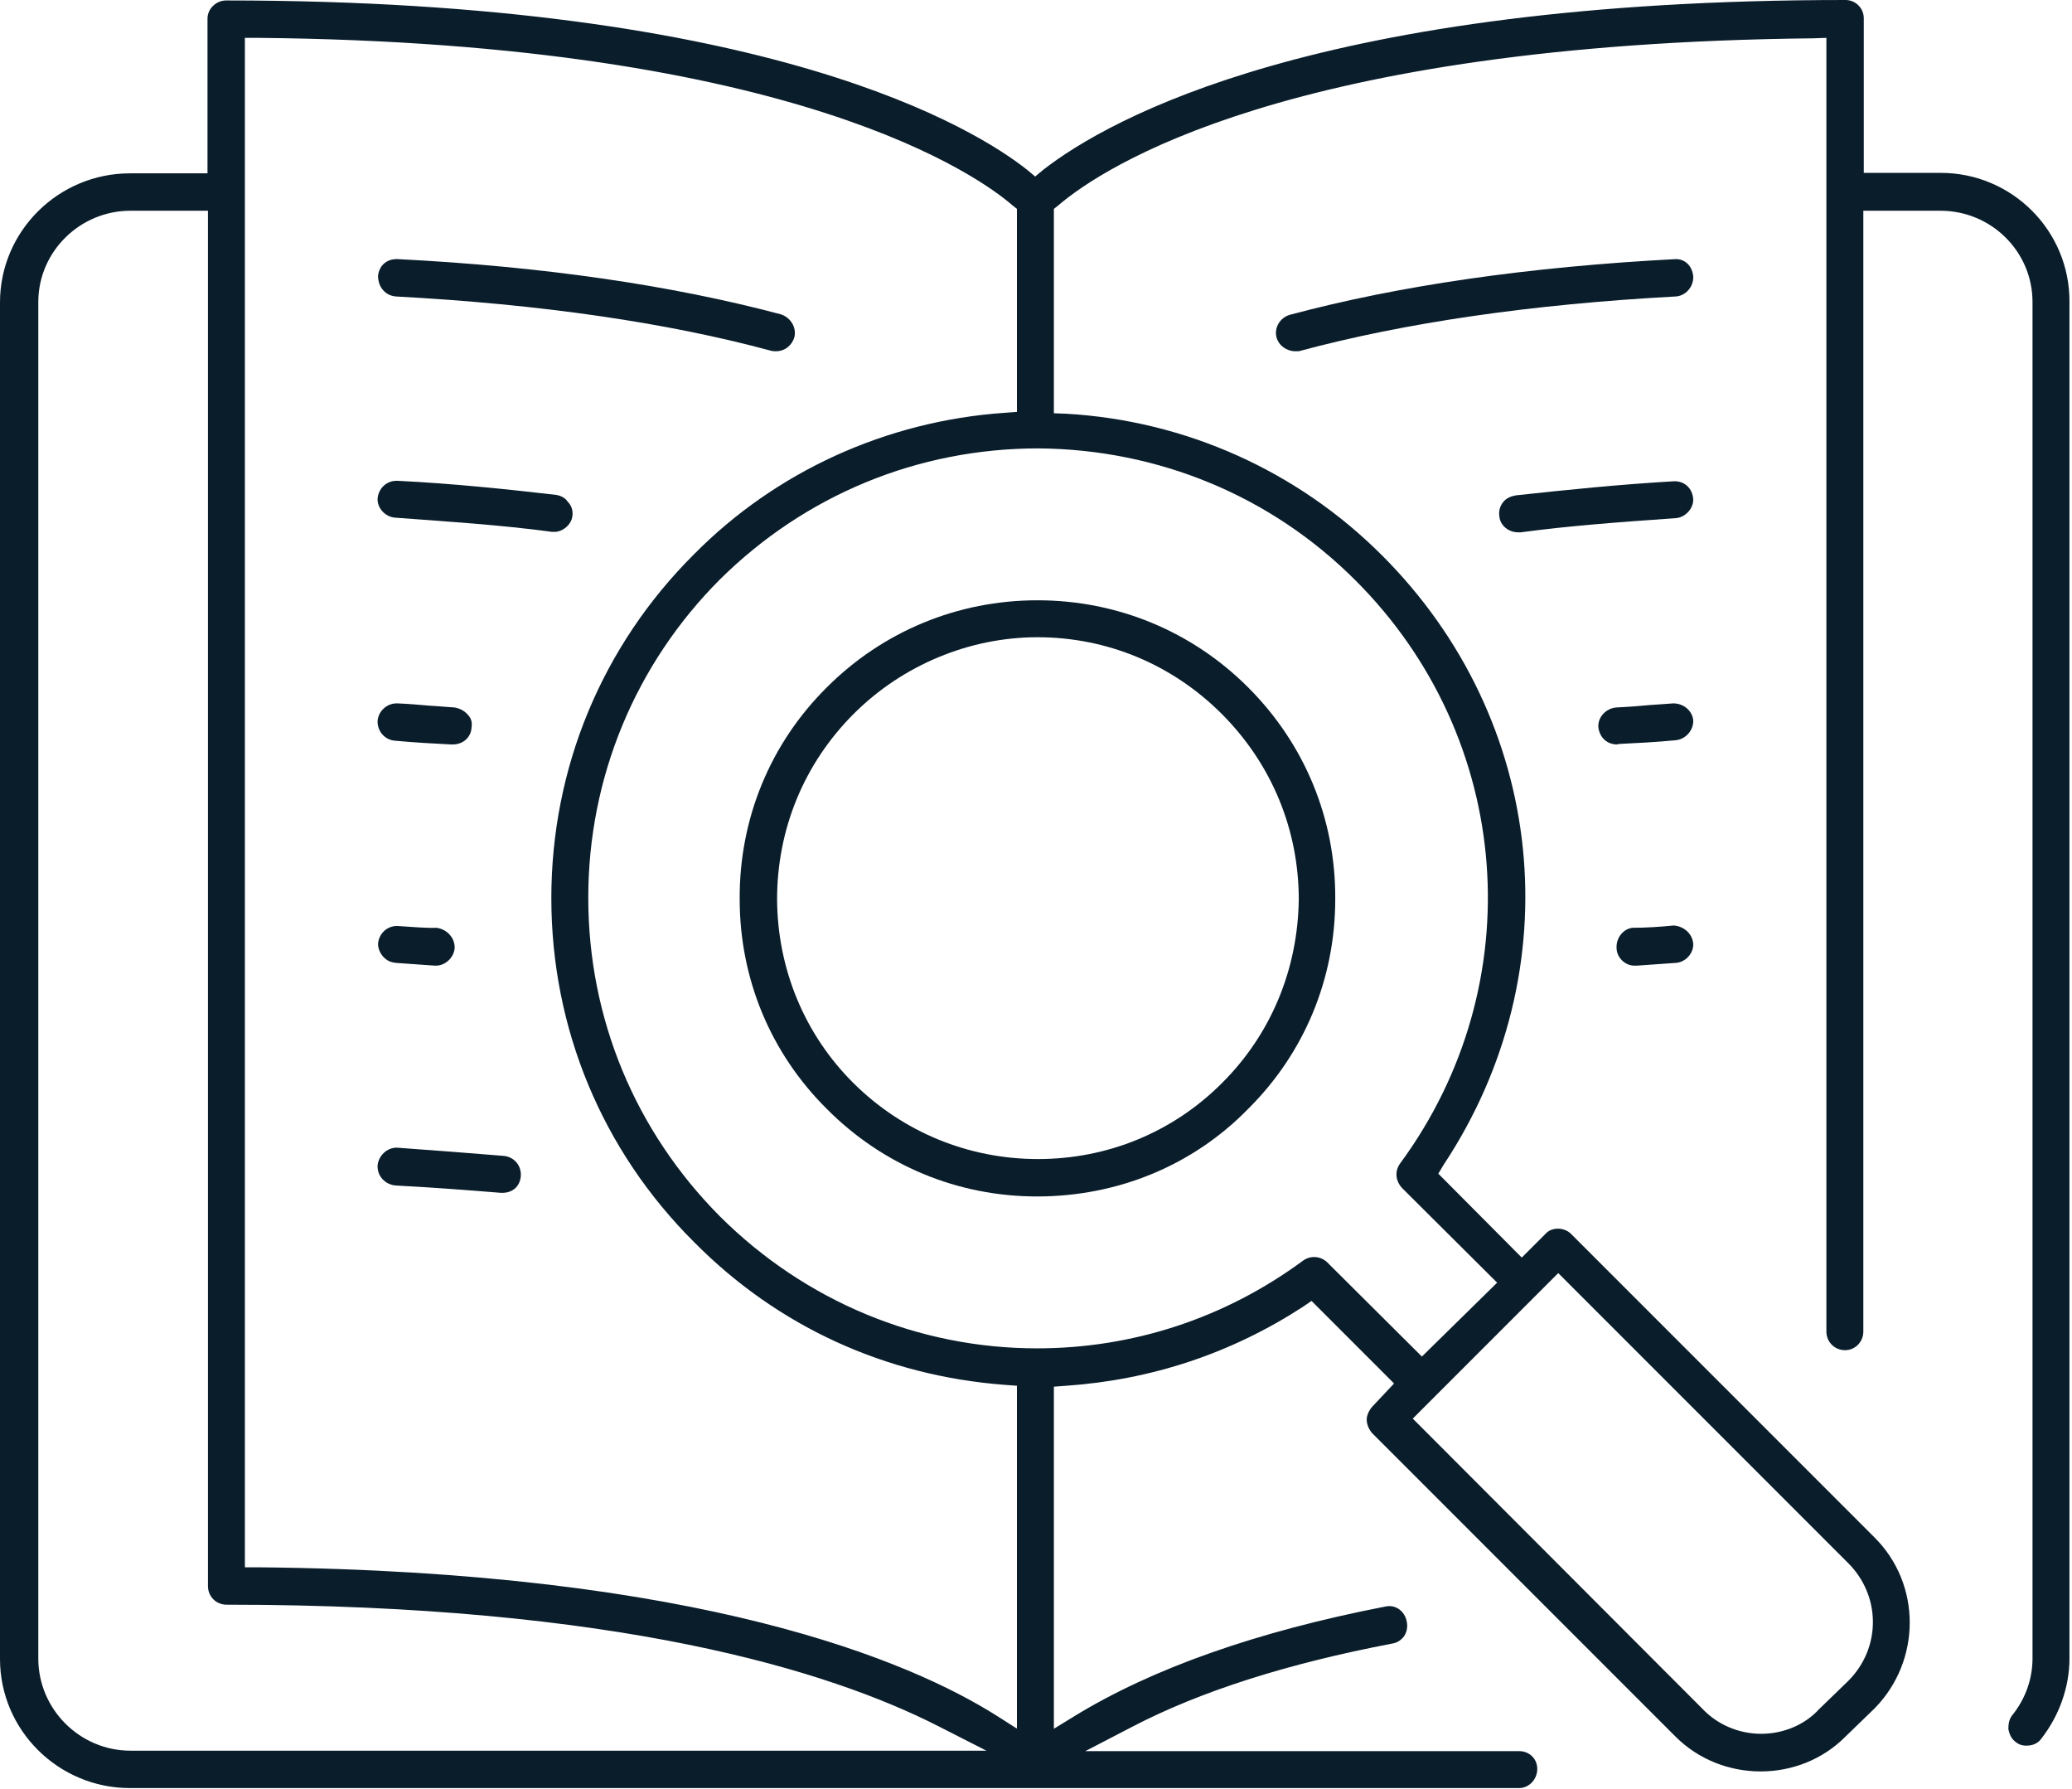
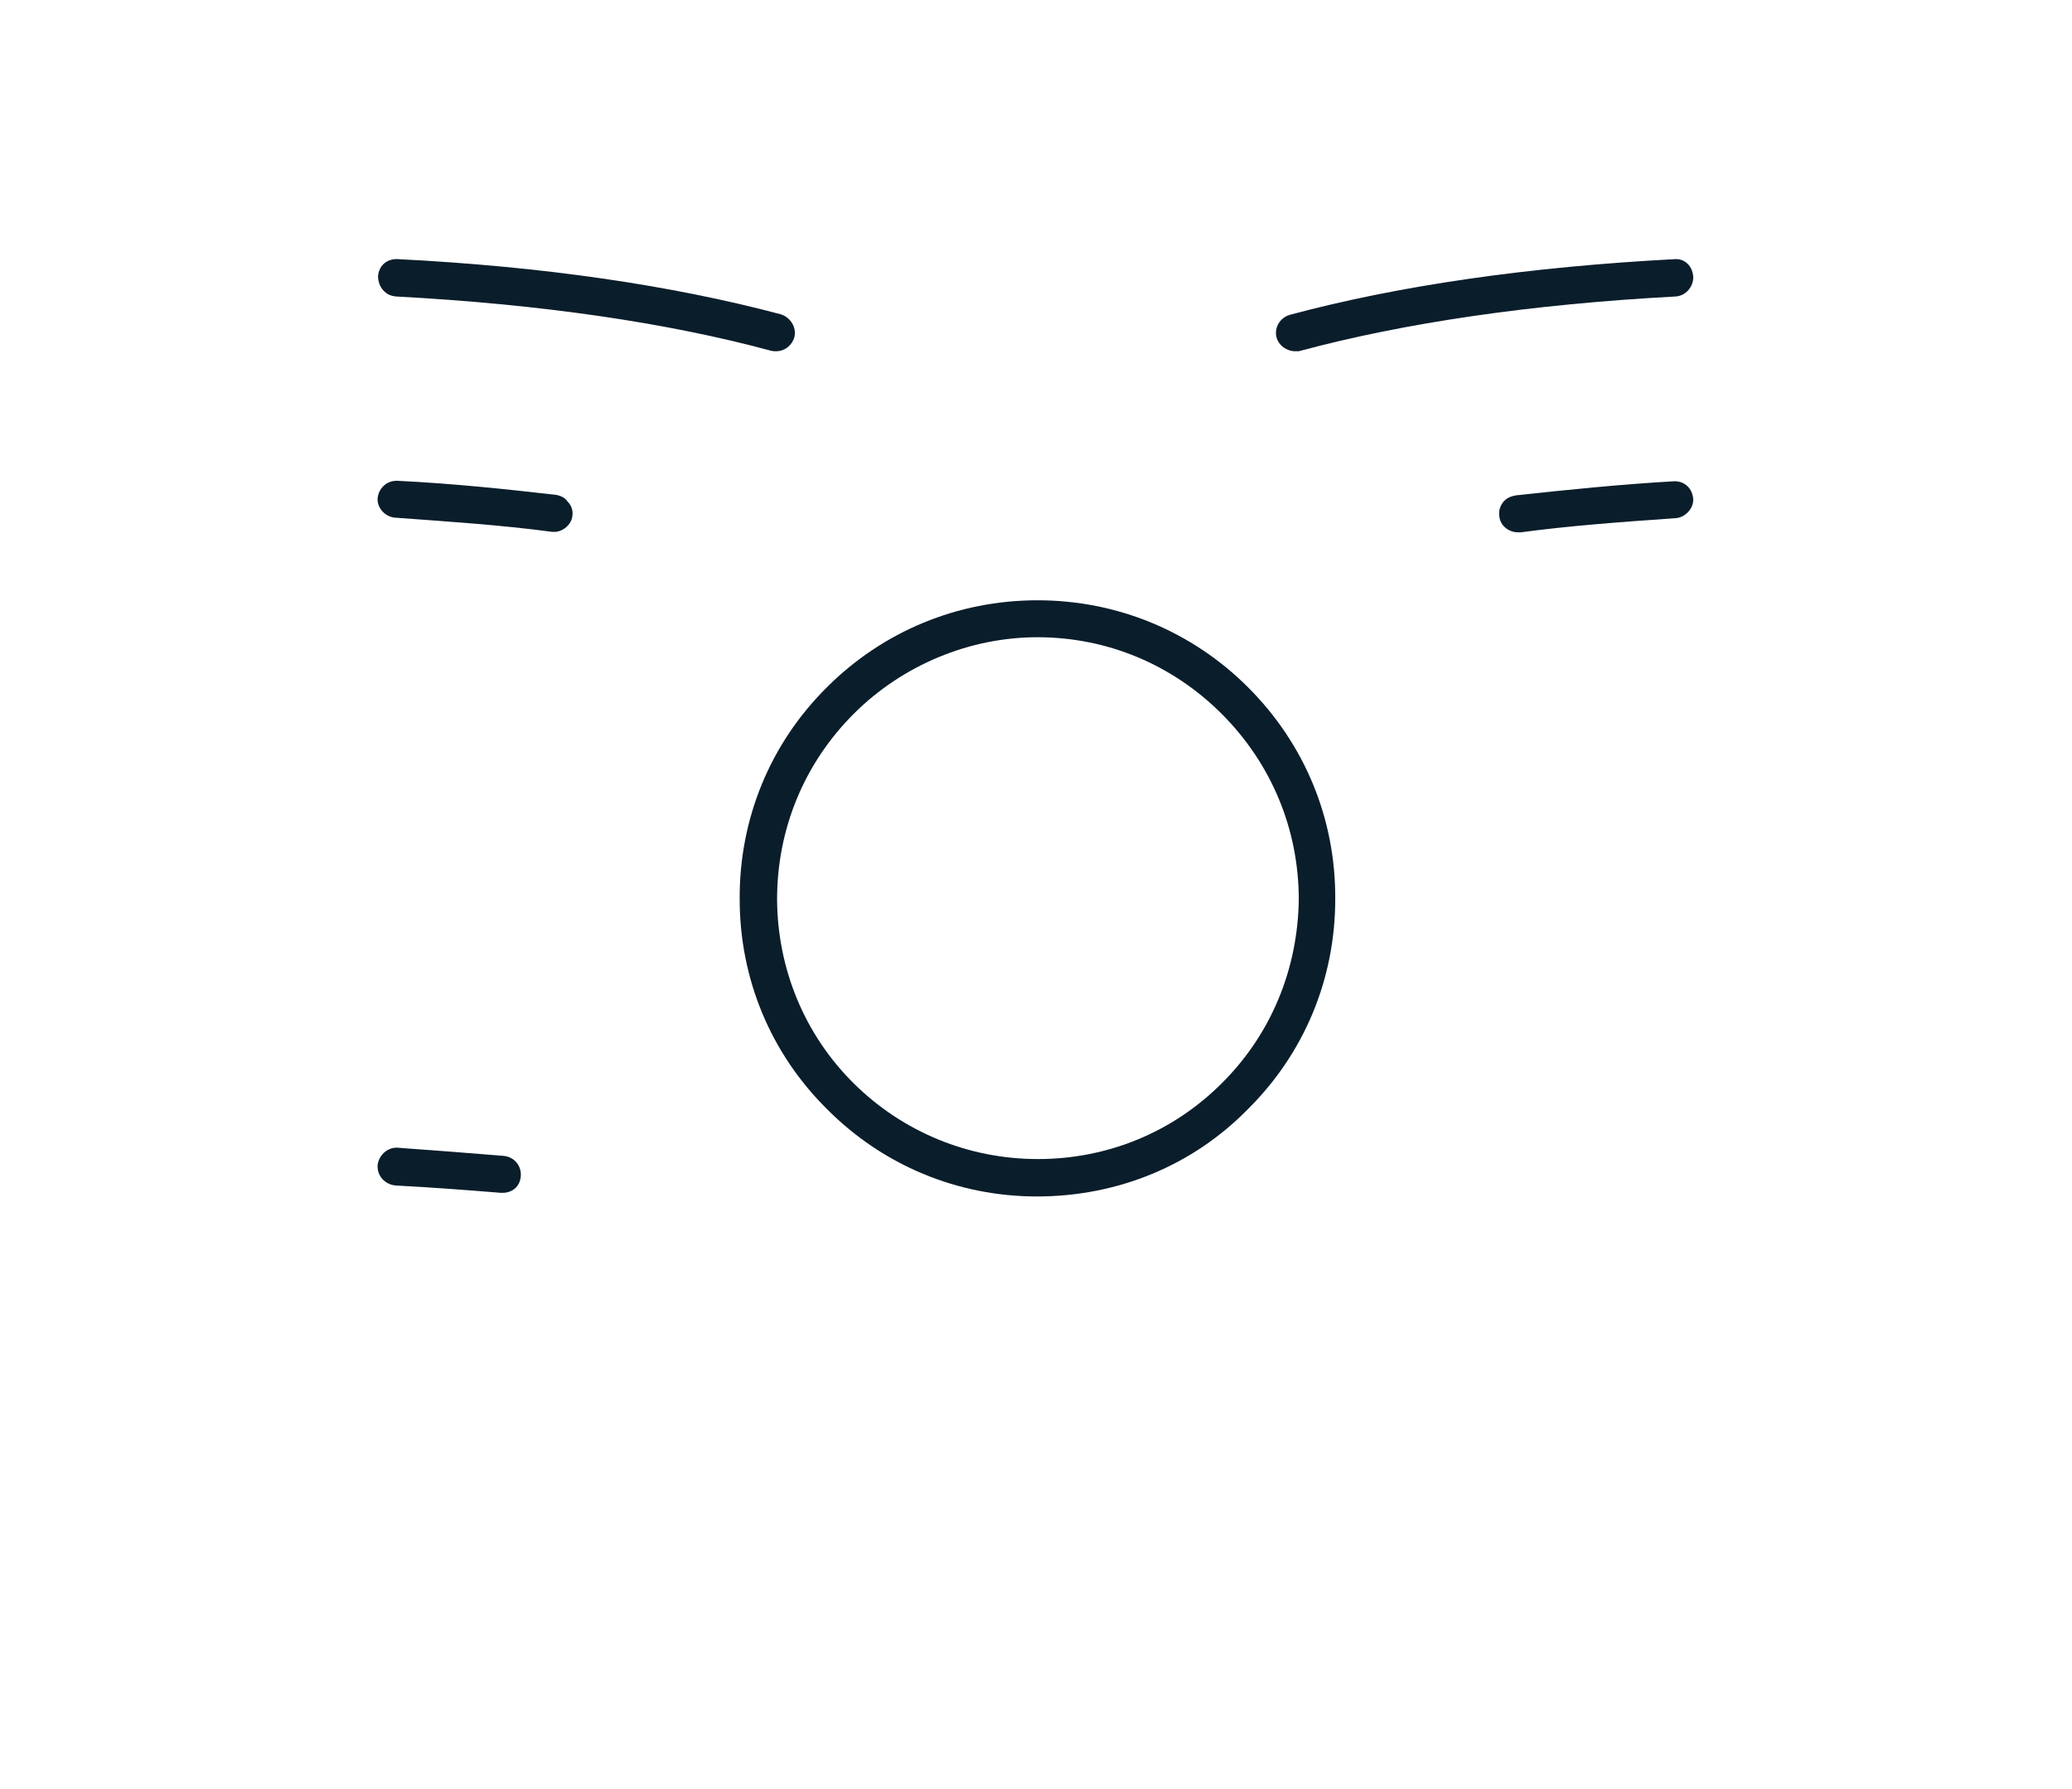
<svg xmlns="http://www.w3.org/2000/svg" width="417" height="360" viewBox="0 0 417 360" fill="none">
-   <path d="M390.606 34.784H375.095V3.671C375.095 1.652 373.443 0 371.424 0C265.604 0 223.203 23.862 209.987 34.141L208.335 35.518L206.683 34.141C196.588 26.157 155.288 0.092 45.522 0.092C43.503 0.092 41.759 1.744 41.759 3.763V34.876H26.157C11.748 34.876 0 46.531 0 60.849V333.795C0 348.113 11.748 359.768 26.157 359.768H305.711C307.73 359.768 309.382 358.025 309.382 355.914C309.382 353.895 307.822 352.334 305.711 352.334H218.431L227.976 347.378C241.559 340.312 259.088 334.713 280.289 330.675C281.298 330.491 282.033 329.941 282.583 329.206C283.134 328.38 283.318 327.371 283.134 326.361C282.767 324.159 280.84 322.782 278.82 323.241C252.847 328.289 231.83 335.723 216.136 345.359L212.098 347.837V279.004L214.576 278.82C231.739 277.627 247.8 272.304 262.209 262.943L263.953 261.75L280.564 278.362L276.159 283.042C275.517 283.777 275.058 284.786 275.058 285.612C275.058 286.622 275.517 287.631 276.159 288.365L337.191 349.397C346.552 358.759 362.155 358.759 371.424 349.397L377.298 343.707C386.659 334.162 386.751 318.744 377.206 309.291L316.174 248.259C314.797 246.882 312.319 246.882 311.126 248.167L306.262 253.031L289.467 236.144L290.568 234.308C316.449 195.211 311.31 144.825 278.086 111.693C261.107 94.715 238.53 84.619 214.576 83.242L212.098 83.15V42.034L213.016 41.3C221.918 33.682 259.364 8.811 364.908 7.709L367.569 7.618V267.899C367.569 270.01 369.221 271.662 371.332 271.662C373.352 271.662 375.004 270.01 375.004 267.899V42.401H390.514C400.793 42.401 409.053 50.661 409.053 60.757V333.704C409.053 337.742 407.676 341.78 404.923 345.176C404.372 345.91 404.189 346.828 404.189 347.837C404.372 348.939 404.831 349.856 405.565 350.407C406.391 351.141 407.217 351.233 407.86 351.233C409.053 351.233 410.154 350.774 410.797 349.856C414.468 345.176 416.487 339.394 416.487 333.704V60.757C416.579 46.44 404.923 34.784 390.606 34.784ZM26.248 352.243C16.061 352.243 7.709 343.891 7.709 333.704V60.757C7.709 50.661 16.061 42.401 26.248 42.401H41.851V319.111C41.851 321.222 43.503 322.874 45.614 322.874C124.451 322.874 166.944 336.181 188.787 347.287L198.515 352.243H26.248ZM204.572 347.746L200.534 345.176C183.372 334.346 141.246 316.174 51.854 315.348H49.285V7.618H51.946C160.703 8.627 197.506 35.885 203.746 41.3L204.664 42.034V82.875L202.186 83.059C178.324 84.711 156.114 94.898 139.686 111.51C121.147 129.957 110.959 154.554 110.959 180.71C110.959 206.867 121.147 231.463 139.686 249.911C156.481 266.889 178.14 276.801 202.186 278.637L204.664 278.82V347.746H204.572ZM313.604 256.151L371.975 314.522C375.095 317.642 376.931 321.864 376.931 326.361C376.931 330.767 375.187 334.988 371.975 338.201L366.101 343.891C363.164 347.103 358.851 348.847 354.445 348.847C349.948 348.847 345.635 347.011 342.606 343.799L284.327 285.428L313.604 256.151ZM272.763 116.741C304.61 148.496 308.373 197.964 281.757 234.125C280.656 235.685 280.84 237.612 282.216 239.081L301.306 258.079L286.163 272.947L267.165 254.041C265.788 252.664 263.677 252.572 262.209 253.673C246.515 265.237 227.976 271.295 208.702 271.295C184.84 271.295 162.079 261.842 144.917 244.771C127.846 227.609 118.393 204.94 118.393 180.618C118.393 156.481 127.846 133.628 144.917 116.558C162.079 99.579 184.748 90.217 208.978 90.217C233.115 90.401 255.784 99.762 272.763 116.741Z" fill="#0A1D2B" />
  <path d="M159.875 67.824C159.416 69.476 157.948 70.669 156.204 70.669C155.745 70.669 155.561 70.669 155.194 70.578C134.177 64.887 108.755 61.216 79.753 59.656C78.652 59.564 77.826 59.197 77.092 58.371C76.449 57.637 76.082 56.627 76.082 55.526C76.266 53.599 77.642 52.13 79.845 52.13C79.937 52.13 79.937 52.13 79.937 52.13C109.122 53.599 135.003 57.361 157.122 63.235C159.141 63.878 160.334 65.897 159.875 67.824Z" fill="#0A1D2B" />
  <path d="M115.181 103.893C114.997 105.545 113.254 107.013 111.602 107.013H111.143C100.955 105.636 89.667 104.902 79.663 104.168C77.552 104.076 75.9 102.241 75.992 100.313C76.175 98.294 77.736 96.734 79.847 96.734H79.938C91.227 97.285 102.424 98.478 111.969 99.579C112.887 99.763 113.713 100.13 114.263 100.956C115.089 101.782 115.365 102.883 115.181 103.893Z" fill="#0A1D2B" />
-   <path d="M94.898 146.386C94.806 148.313 93.246 149.782 91.135 149.782H90.927H90.677C87.189 149.598 83.518 149.414 79.663 149.047C77.46 148.956 75.9 147.12 75.992 145.009C76.176 143.082 77.828 141.522 79.847 141.522C79.939 141.522 79.939 141.522 79.939 141.522C82.233 141.613 84.252 141.797 86.363 141.98C88.198 142.072 89.85 142.256 91.502 142.348C92.512 142.531 93.43 142.99 94.072 143.724C94.806 144.458 95.082 145.284 94.898 146.386Z" fill="#0A1D2B" />
-   <path d="M91.501 190.806C91.317 192.733 89.573 194.294 87.738 194.294H87.554L79.753 193.743C78.652 193.651 77.826 193.284 77.092 192.458C76.449 191.724 76.082 190.806 76.082 189.888C76.266 187.869 77.826 186.309 79.937 186.309C82.874 186.493 85.811 186.768 87.83 186.676C90.032 186.952 91.593 188.787 91.501 190.806Z" fill="#0A1D2B" />
  <path d="M104.81 236.695C104.627 238.714 103.158 239.999 101.139 239.999H100.772C93.981 239.448 86.822 238.898 79.663 238.53C77.46 238.347 75.9 236.603 75.992 234.492C76.176 232.565 77.828 230.913 79.847 230.913C87.464 231.464 94.623 232.014 101.323 232.565C103.525 232.748 104.994 234.584 104.81 236.695Z" fill="#0A1D2B" />
  <path d="M251.196 138.309C239.908 127.021 224.856 120.78 208.795 120.78C192.734 120.78 177.682 127.021 166.394 138.309C155.013 149.598 148.773 164.741 148.864 180.894C148.864 196.955 155.105 211.915 166.394 223.112C177.682 234.492 192.734 240.733 208.703 240.733C224.948 240.733 240.091 234.492 251.196 223.112C262.485 211.915 268.726 196.955 268.726 180.894C268.818 164.741 262.577 149.69 251.196 138.309ZM245.873 217.972C236.053 227.792 222.929 233.207 208.887 233.207C194.937 233.207 181.721 227.792 171.809 217.972C161.897 208.152 156.482 194.936 156.39 180.986C156.39 166.852 161.805 153.636 171.809 143.632C181.629 133.812 195.12 128.214 208.795 128.214C222.837 128.214 235.961 133.72 245.873 143.632C255.877 153.636 261.384 166.852 261.384 180.986C261.2 195.028 255.785 208.152 245.873 217.972Z" fill="#0A1D2B" />
  <path d="M340.772 55.618C340.864 57.729 339.212 59.564 337.192 59.656C308.282 61.216 282.86 64.887 261.384 70.669H260.65C258.998 70.669 257.346 69.568 256.887 67.824C256.428 65.897 257.621 63.878 259.64 63.327C281.575 57.453 307.548 53.69 337.284 52.13C339.212 52.13 340.588 53.599 340.772 55.618Z" fill="#0A1D2B" />
  <path d="M340.768 100.405C340.86 102.333 339.116 104.168 337.189 104.26C325.35 105.086 315.621 105.82 306.076 107.105H305.526C303.598 107.105 301.946 105.728 301.763 103.985C301.579 102.883 301.855 101.874 302.497 101.048C303.14 100.222 304.057 99.855 305.067 99.671C315.162 98.57 325.9 97.468 337.005 96.826C339.025 96.826 340.585 98.203 340.768 100.405Z" fill="#0A1D2B" />
-   <path d="M340.772 144.917C340.863 146.936 339.211 148.864 337.009 148.956C333.246 149.323 329.575 149.506 325.812 149.69L325.445 149.782C323.426 149.782 321.957 148.405 321.682 146.386C321.498 144.367 323.15 142.531 325.261 142.348C326.913 142.256 328.749 142.164 330.584 141.98C332.512 141.797 334.623 141.705 336.733 141.522C338.936 141.522 340.588 143.082 340.772 144.917Z" fill="#0A1D2B" />
-   <path d="M340.769 189.888C340.861 191.816 339.209 193.651 337.19 193.743L329.389 194.294H328.93C327.094 194.294 325.442 192.733 325.351 190.898C325.167 188.695 326.727 186.86 328.563 186.676C331.224 186.676 334.07 186.493 336.823 186.217C338.658 186.309 340.586 187.686 340.769 189.888Z" fill="#0A1D2B" />
</svg>